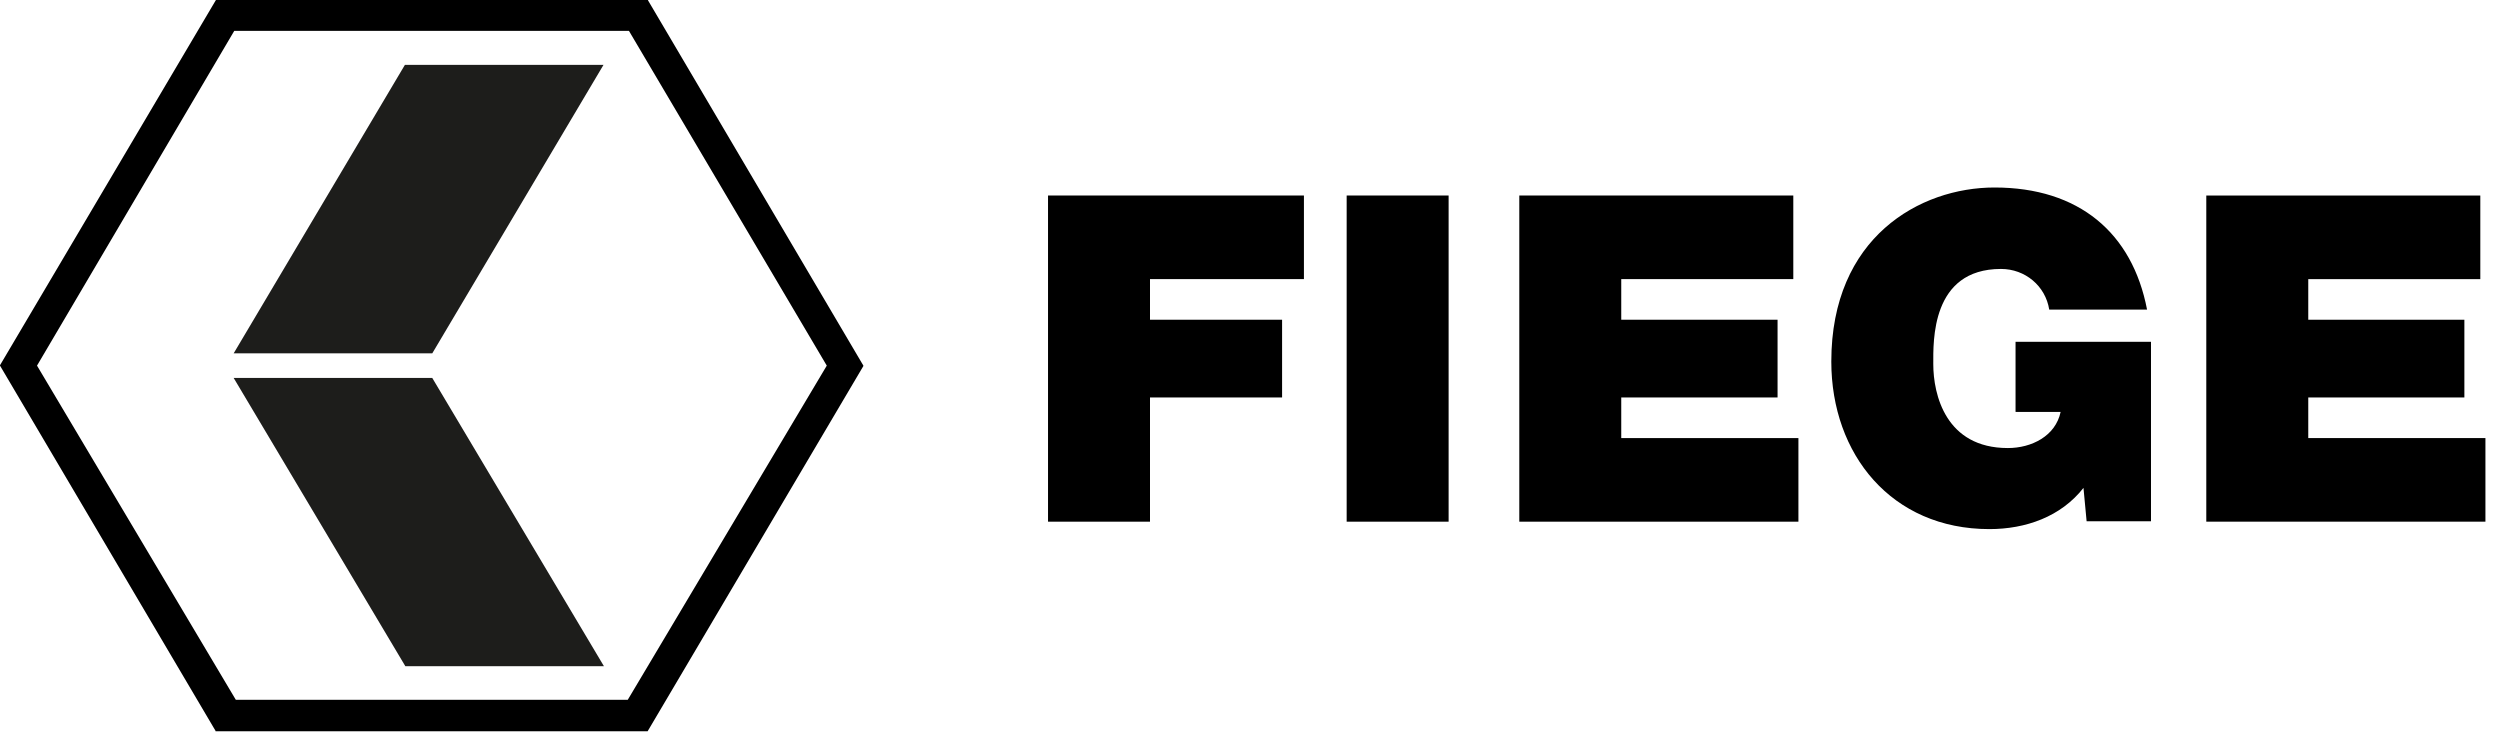
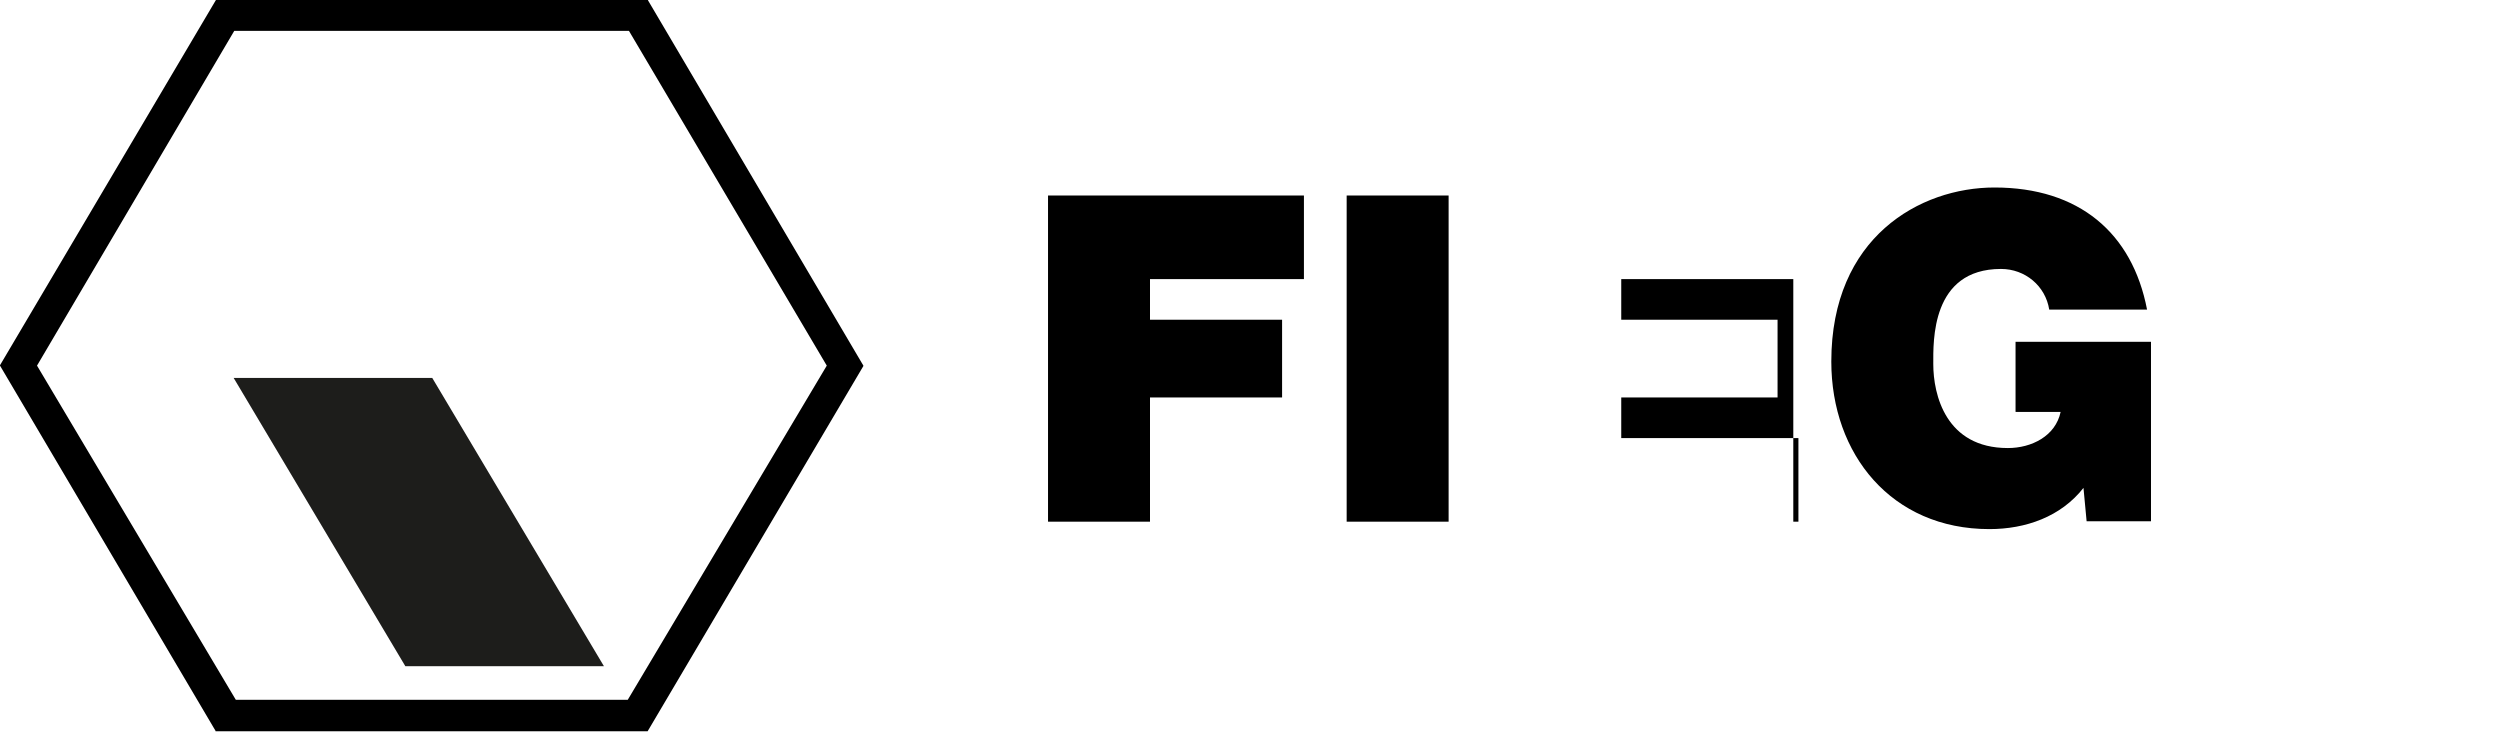
<svg xmlns="http://www.w3.org/2000/svg" width="128" height="38" viewBox="0 0 128 38" fill="none">
  <g clip-path="url(#clip0_14014_41064)">
    <g clip-path="url(#clip1_14014_41064)">
      <path d="M53.659 26.71H58.88V20.35H65.643V16.37H58.88V14.29H66.761V10.01H53.659V26.71Z" fill="black" />
      <path d="M74.169 10.01H68.949V26.71H74.169V10.01Z" fill="black" />
-       <path d="M83.008 20.35H91.011V16.37H83.008V14.29H91.817V10.01H77.788V26.71H92.079V22.43H83.008V20.35Z" fill="black" />
+       <path d="M83.008 20.35H91.011V16.37H83.008V14.29H91.817V10.01V26.71H92.079V22.43H83.008V20.35Z" fill="black" />
      <path d="M103.206 21.09H105.504C105.242 22.33 104.013 22.94 102.803 22.94C99.618 22.94 98.984 20.2 98.984 18.64C98.984 17.49 98.862 13.77 102.451 13.77C103.69 13.77 104.728 14.64 104.92 15.85H109.929C109.173 11.92 106.442 9.6 102.118 9.6C98.298 9.6 93.763 12.15 93.763 18.51C93.763 23.26 96.847 27.09 101.856 27.09C103.71 27.09 105.514 26.46 106.674 24.98L106.835 26.69H110.131V17.5H103.196V21.08L103.206 21.09Z" fill="black" />
-       <path d="M118.183 22.43V20.35H126.176V16.37H118.183V14.29H126.992V10.01H112.962V26.71H127.254V22.43H118.183Z" fill="black" />
      <path d="M22.133 19.35H11.963L20.742 34.09L20.752 34.11H30.922L22.143 19.37L22.133 19.35Z" fill="#1D1D1B" />
-       <path d="M30.871 3.37L30.901 3.32H20.732L11.994 18.04L11.963 18.09H22.133L30.871 3.37Z" fill="#1D1D1B" />
      <path d="M33.179 0.02V0H11.056L0 18.7V18.72L11.036 37.42V37.44H33.159L44.205 18.74V18.72L33.179 0.02ZM12.074 35.83L1.895 18.72L11.994 1.58H32.202L42.331 18.72L32.141 35.83H12.074Z" fill="black" />
    </g>
  </g>
  <defs>
    <clipPath id="clip0_14014_41064">
      <rect width="128" height="38" fill="white" />
    </clipPath>
    <clipPath id="clip1_14014_41064">
      <rect width="127.254" height="37.43" fill="white" />
    </clipPath>
  </defs>
</svg>